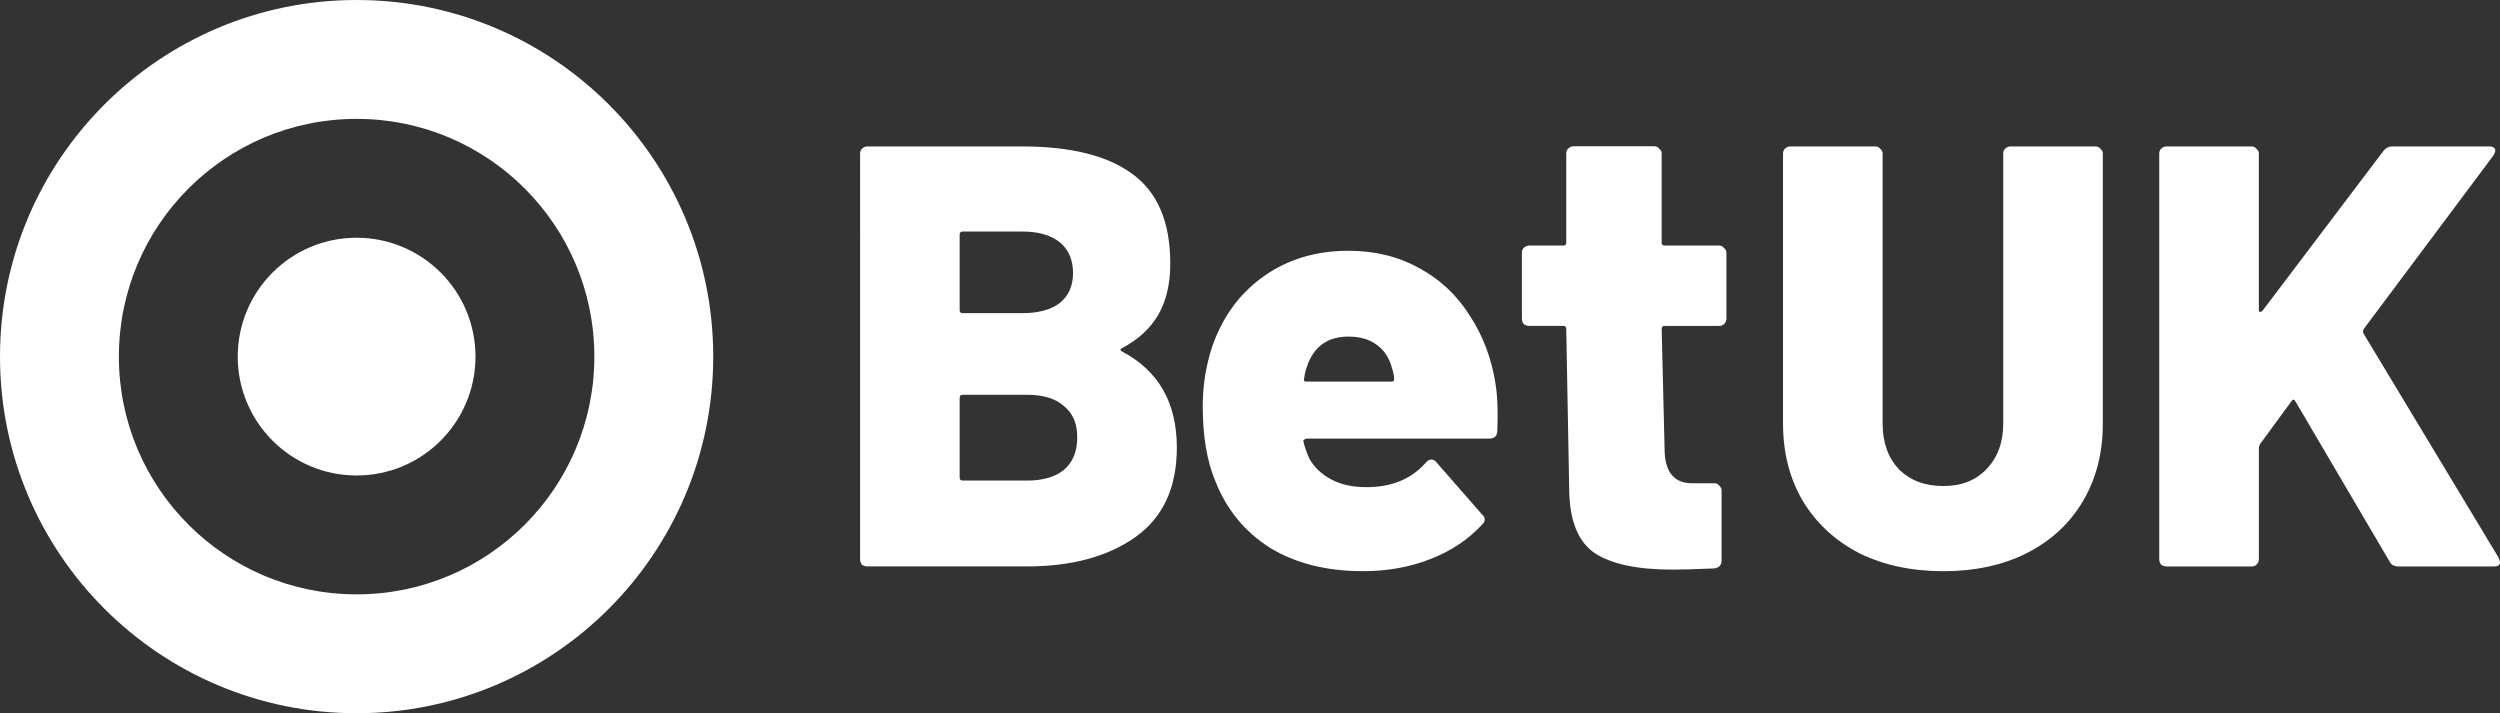
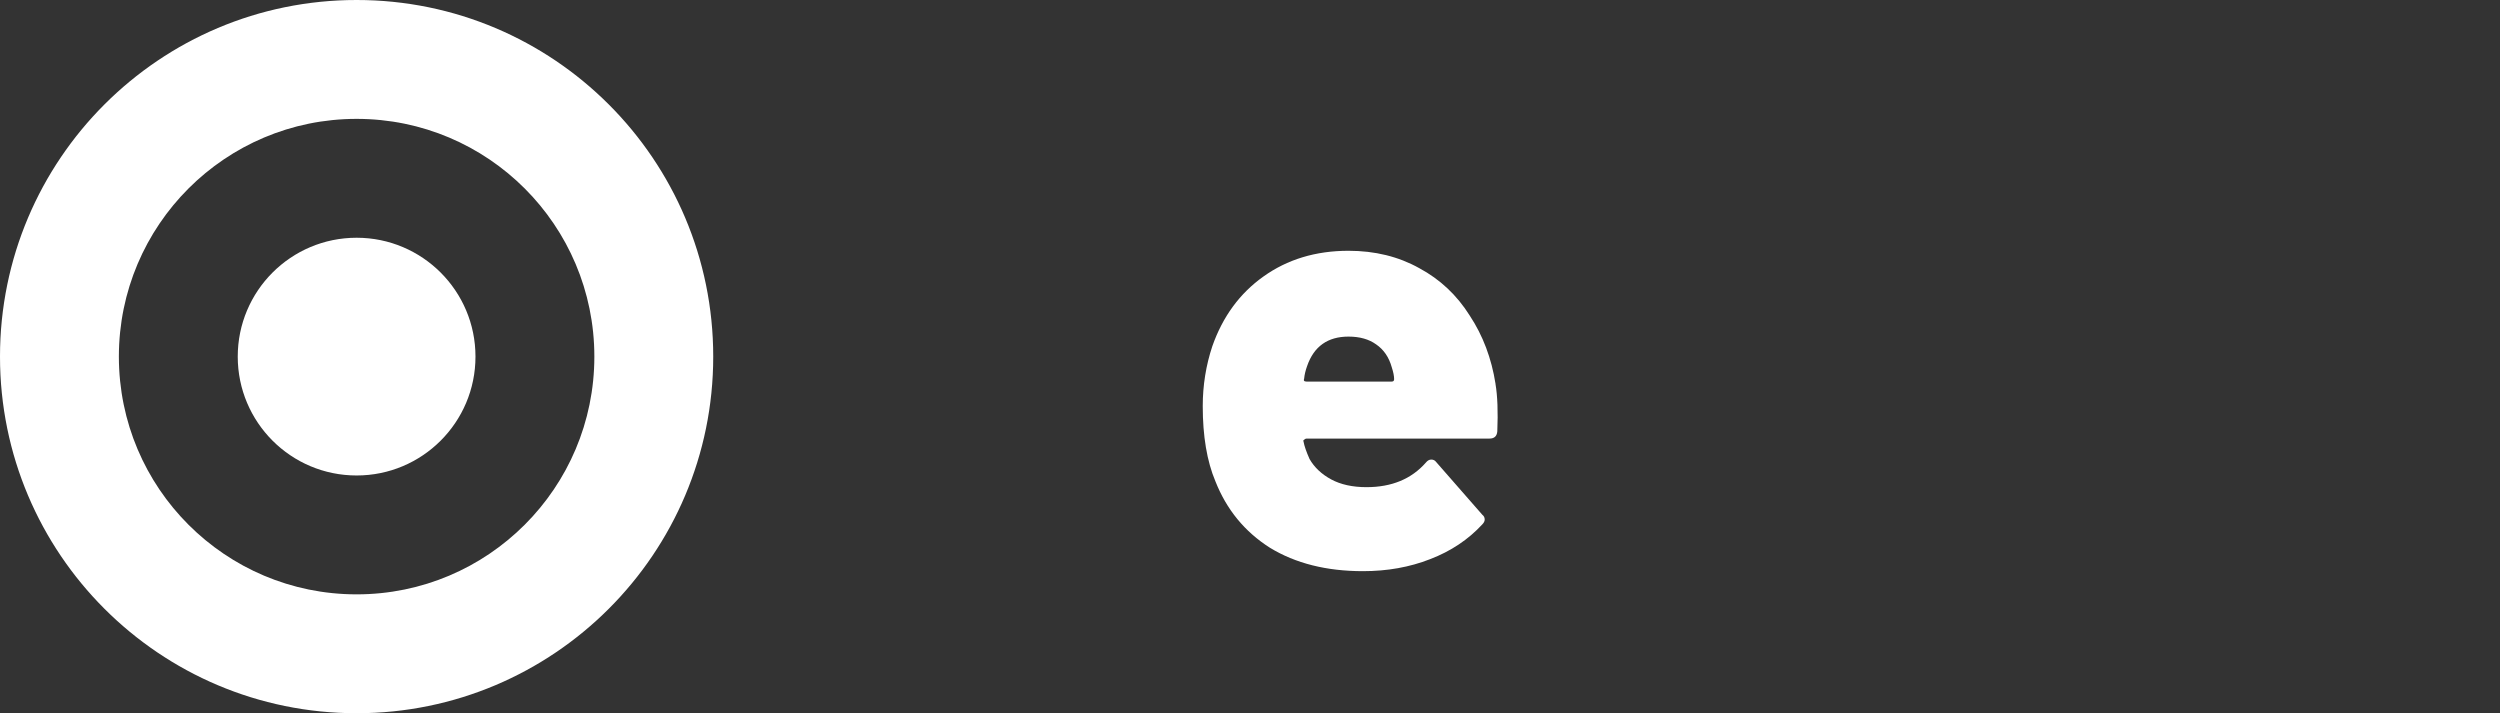
<svg xmlns="http://www.w3.org/2000/svg" id="Layer_2" viewBox="0 0 920.54 262.62">
  <rect x="0" y="0" width="920.54" height="262.62" fill="#333333" stroke="none" />
  <defs>
    <style>.cls-1{fill:#fff;}</style>
  </defs>
  <g id="Layer_1-2">
    <path class="cls-1" d="M131.31,0c72.52,0,131.31,58.79,131.31,131.31s-58.79,131.31-131.31,131.31S0,203.83,0,131.31,58.79,0,131.31,0ZM43.77,131.31c0,48.35,39.19,87.54,87.54,87.54s87.54-39.19,87.54-87.54-39.19-87.54-87.54-87.54-87.54,39.19-87.54,87.54Z" />
    <circle class="cls-1" cx="131.31" cy="131.31" r="43.77" />
-     <path class="cls-1" d="M413.23,128.14c-.88.44-.88.88,0,1.33,13.4,7.07,20.1,18.85,20.1,35.35,0,14.73-5.08,25.7-15.24,32.92-10.16,7.22-23.49,10.82-39.98,10.82h-58.76c-.74,0-1.4-.22-1.99-.66-.44-.59-.66-1.25-.66-1.99V56.57c0-.74.22-1.33.66-1.77.59-.59,1.25-.88,1.99-.88h56.99c17.97,0,31.52,3.39,40.65,10.16,9.28,6.77,13.92,17.75,13.92,32.92s-5.89,24.82-17.67,31.15ZM354.46,85.28c-.74,0-1.1.37-1.1,1.1v27.83c0,.74.37,1.1,1.1,1.1h21.87c6.04,0,10.68-1.25,13.92-3.76,3.24-2.65,4.86-6.33,4.86-11.05s-1.62-8.62-4.86-11.27c-3.24-2.65-7.88-3.98-13.92-3.98h-21.87ZM378.1,176.96c5.89,0,10.46-1.33,13.7-3.98,3.24-2.8,4.86-6.77,4.86-11.93s-1.62-8.84-4.86-11.49c-3.09-2.8-7.66-4.2-13.7-4.2h-23.64c-.74,0-1.1.37-1.1,1.1v29.38c0,.74.37,1.1,1.1,1.1h23.64Z" />
    <path class="cls-1" d="M550.67,141.39c.74,4.42.96,10.24.66,17.45-.15,1.77-1.1,2.65-2.87,2.65h-67.38c-.3,0-.59.15-.88.44-.3.15-.37.37-.22.66.29,1.62,1.03,3.76,2.21,6.41,1.77,3.09,4.42,5.6,7.95,7.51,3.53,1.91,7.88,2.87,13.03,2.87,9.28,0,16.57-3.02,21.87-9.06.59-.74,1.25-1.1,1.99-1.1s1.33.29,1.77.88l17.01,19.44c.59.44.88,1.03.88,1.77,0,.59-.3,1.18-.88,1.77-5.16,5.6-11.56,9.87-19.22,12.81-7.51,2.95-15.76,4.42-24.74,4.42-13.4,0-24.82-2.87-34.24-8.62-9.28-5.89-15.98-14.06-20.1-24.52-3.09-7.36-4.64-16.57-4.64-27.61,0-7.66,1.18-15.02,3.53-22.09,3.83-10.9,10.09-19.44,18.78-25.63,8.84-6.33,19.29-9.5,31.37-9.5,9.72,0,18.41,2.13,26.07,6.41,7.66,4.12,13.84,9.94,18.56,17.45,4.86,7.36,8.03,15.76,9.5,25.18ZM496.55,123.94c-7.66,0-12.74,3.61-15.24,10.82-.59,1.62-.96,3.17-1.1,4.64-.3.74,0,1.1.88,1.1h31.37c.59,0,.88-.3.88-.88,0-1.18-.3-2.65-.88-4.42-1.03-3.68-2.95-6.48-5.74-8.39-2.65-1.91-6.04-2.87-10.16-2.87Z" />
-     <path class="cls-1" d="M635.7,117.34c0,.74-.3,1.41-.88,2-.44.44-1.03.67-1.77.67h-20.1c-.74,0-1.1.37-1.1,1.11l1.08,44.14c0,8.45,3.39,12.68,10.16,12.68h8.17c.74,0,1.33.3,1.77.89.59.44.88,1.04.88,1.78v25.8c0,1.63-.88,2.6-2.65,2.89-7.07.3-12.22.44-15.46.44-12.81,0-22.31-2-28.5-6.01-6.19-4.15-9.35-11.94-9.5-23.35l-1.08-59.27c0-.74-.37-1.11-1.1-1.11h-12.59c-.74,0-1.4-.22-1.99-.67-.44-.59-.66-1.26-.66-2v-24.24c0-.74.22-1.33.66-1.78.59-.59,1.25-.89,1.99-.89h12.59c.74,0,1.1-.37,1.1-1.11v-32.77c.01-.74.23-1.33.67-1.78.59-.59,1.25-.89,1.99-.89h29.82c.74,0,1.33.3,1.77.89.59.44.88,1.04.88,1.78v32.77c-.01.74.36,1.11,1.09,1.11h20.1c.74,0,1.33.3,1.77.89.59.44.88,1.04.88,1.78v24.24Z" />
-     <path class="cls-1" d="M715.53,210.32c-11.63,0-21.94-2.21-30.93-6.63-8.84-4.57-15.76-10.97-20.77-19.22-4.86-8.25-7.29-17.75-7.29-28.5V56.57c0-.74.22-1.33.66-1.77.59-.59,1.25-.88,1.99-.88h31.37c.74,0,1.33.29,1.77.88.59.44.88,1.03.88,1.77v99.41c0,6.92,1.99,12.52,5.96,16.79,4.12,4.12,9.57,6.19,16.35,6.19s11.93-2.06,15.91-6.19c4.12-4.27,6.19-9.87,6.19-16.79V56.57c0-.74.22-1.33.66-1.77.59-.59,1.25-.88,1.99-.88h31.37c.74,0,1.32.29,1.76.88.59.44.89,1.03.89,1.77v99.41c0,10.75-2.43,20.25-7.29,28.5-4.86,8.25-11.78,14.65-20.77,19.22-8.84,4.42-19.07,6.63-30.71,6.63Z" />
-     <path class="cls-1" d="M797.72,208.55c-.74,0-1.4-.22-1.99-.66-.44-.59-.66-1.25-.66-1.99V56.57c0-.74.22-1.33.66-1.77.59-.59,1.25-.88,1.99-.88h31.37c.73,0,1.33.29,1.77.88.59.44.88,1.03.88,1.77v57.44c0,.44.15.74.44.88.29,0,.59-.15.89-.44l44.62-58.98c.88-1.03,1.92-1.55,3.09-1.55h35.79c1.47,0,2.21.52,2.21,1.55,0,.44-.22,1.03-.66,1.77l-47.72,63.84c-.29.59-.37,1.1-.22,1.55l49.92,82.84c.29.88.44,1.4.44,1.55,0,1.03-.73,1.55-2.21,1.55h-35.12c-1.62,0-2.73-.59-3.31-1.77l-34.68-58.98c-.44-.88-.96-.88-1.54,0l-11.49,15.68c-.29.59-.44,1.03-.44,1.33v41.09c0,.74-.29,1.4-.88,1.99-.44.44-1.04.66-1.77.66h-31.37Z" />
  </g>
</svg>